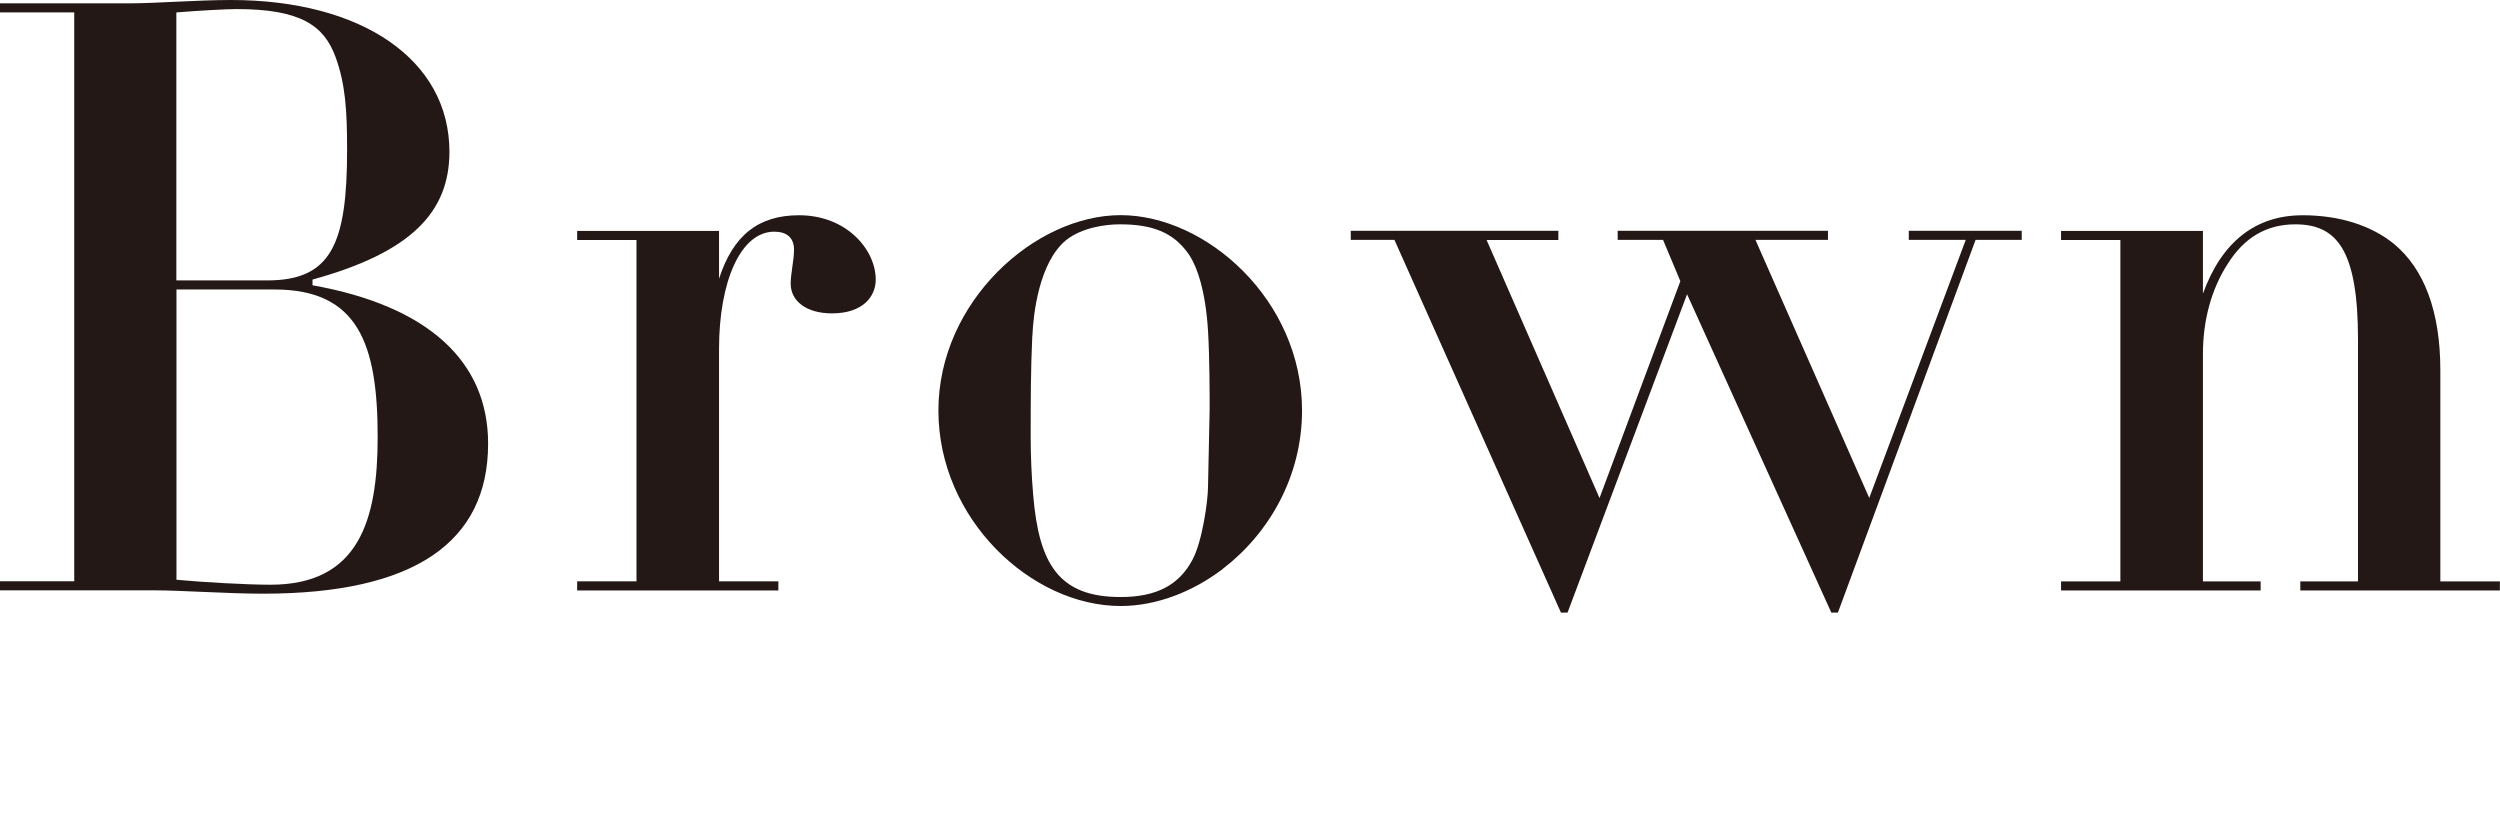
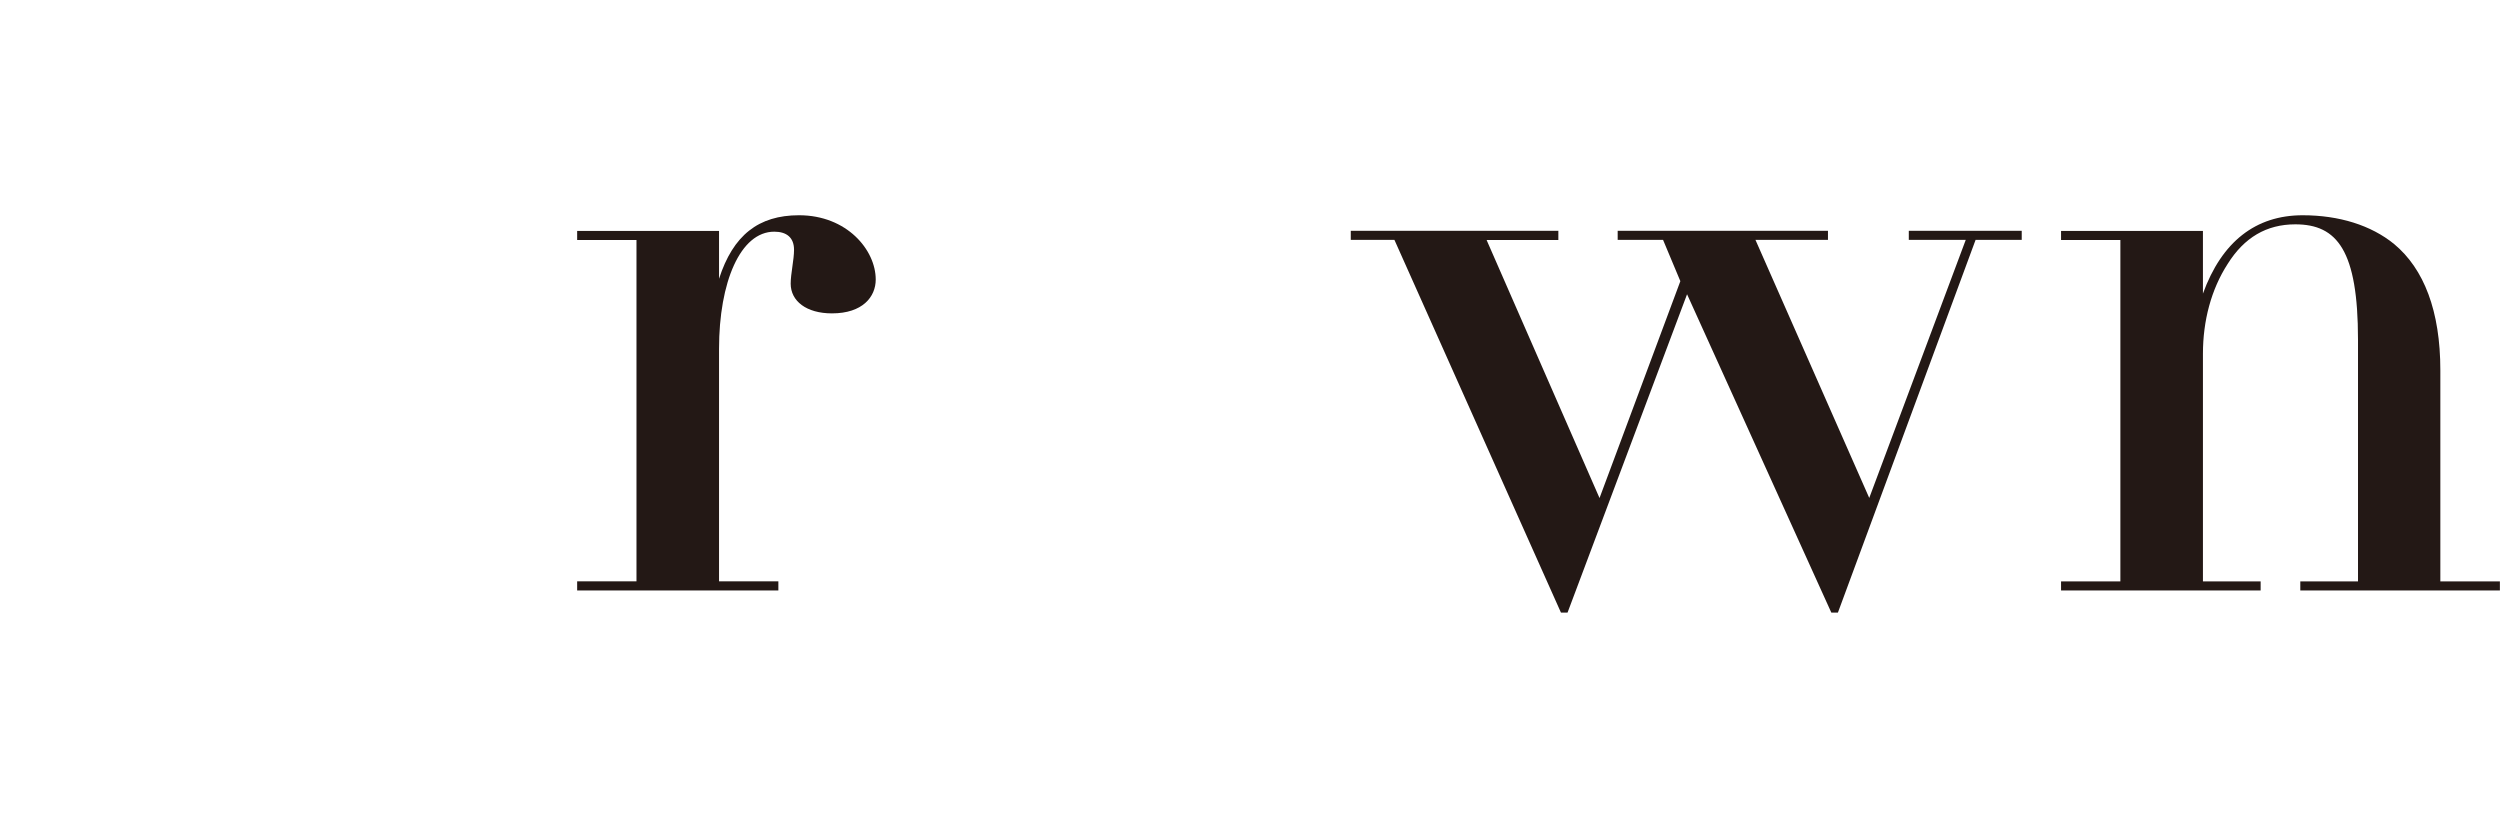
<svg xmlns="http://www.w3.org/2000/svg" id="_レイヤー_2" viewBox="0 0 231.35 77">
  <defs>
    <style>.cls-1{fill:none;}.cls-2{fill:#231815;}</style>
  </defs>
  <g id="design">
    <rect class="cls-1" x="82.35" width="44.13" height="77" />
-     <path class="cls-2" d="M28.92,25.87v.53c10.68,1.91,16.25,7.02,16.25,14.65,0,9.16-6.87,13.89-20.83,13.89-3.28,0-7.55-.31-10.07-.31H0v-.84h6.87V1.15H0V.31h11.98c2.37,0,6.33-.31,9.39-.31,12.06,0,20.22,5.49,20.22,14.04,0,5.57-3.51,9.31-12.67,11.83ZM16.33,25.95h8.39c5.88,0,7.4-3.28,7.4-12.06,0-3.66-.15-6.1-1.07-8.62-1.07-2.9-3.21-4.43-9.16-4.43-.92,0-3.66.15-5.57.31v24.8ZM16.33,53.65c2.44.23,6.49.46,8.7.46,8.17,0,9.92-5.95,9.92-13.66,0-8.55-1.76-13.66-9.54-13.66h-9.08v26.86Z" />
    <path class="cls-2" d="M76.99,29c-2.37,0-3.82-1.14-3.82-2.75,0-.92.31-2.21.31-3.13,0-1.14-.69-1.68-1.83-1.68-3.13,0-5.11,4.65-5.11,10.84v21.52h5.49v.84h-18.62v-.84h5.49v-31.59h-5.49v-.84h13.13v4.43c1.3-4.04,3.66-5.88,7.4-5.88,4.43,0,7.1,3.21,7.1,5.95,0,1.6-1.22,3.13-4.04,3.13Z" />
-     <path class="cls-2" d="M113.16,52.65c-2.82,2.14-6.18,3.43-9.46,3.43-8.24,0-16.86-8.01-16.86-18.09s8.93-18.08,16.86-18.08,16.79,7.86,16.79,18.08c0,6.1-3.05,11.37-7.33,14.65ZM95.53,31.06c-.15,3.13-.15,6.26-.15,9.39,0,1.75.08,3.59.23,5.34.53,6.41,2.37,9.46,8.09,9.46,3.36,0,5.42-1.14,6.64-3.43.92-1.68,1.45-5.49,1.45-6.79l.15-7.1c0-1.3,0-4.88-.15-7.33-.23-3.66-.99-5.88-1.75-7.02-1.45-2.14-3.51-2.82-6.41-2.82-1.37,0-3.51.31-4.96,1.45-2.52,2.06-3.05,6.87-3.13,8.85Z" />
    <path class="cls-2" d="M144.21,21.37v.84h-6.64l10.45,23.88,7.48-20.07-1.6-3.82h-4.2v-.84h19.46v.84h-6.71l10.53,23.88,8.93-23.88h-5.27v-.84h10.45v.84h-4.27l-12.74,34.49h-.61l-13.35-29.46-11.06,29.46h-.61l-15.41-34.49h-4.04v-.84h19.23Z" />
    <path class="cls-2" d="M225.85,53.8h5.49v.84h-18.47v-.84h5.34v-22.36c0-8.24-1.91-10.68-5.8-10.68-2.67,0-4.73,1.22-6.26,3.66-1.53,2.37-2.29,5.27-2.29,8.32v21.06h5.34v.84h-18.47v-.84h5.49v-31.59h-5.49v-.84h13.13v5.8c1.75-4.81,4.88-7.25,9.23-7.25,3.36,0,6.33.92,8.47,2.67,2.75,2.29,4.27,6.18,4.27,11.68v19.54Z" />
  </g>
</svg>